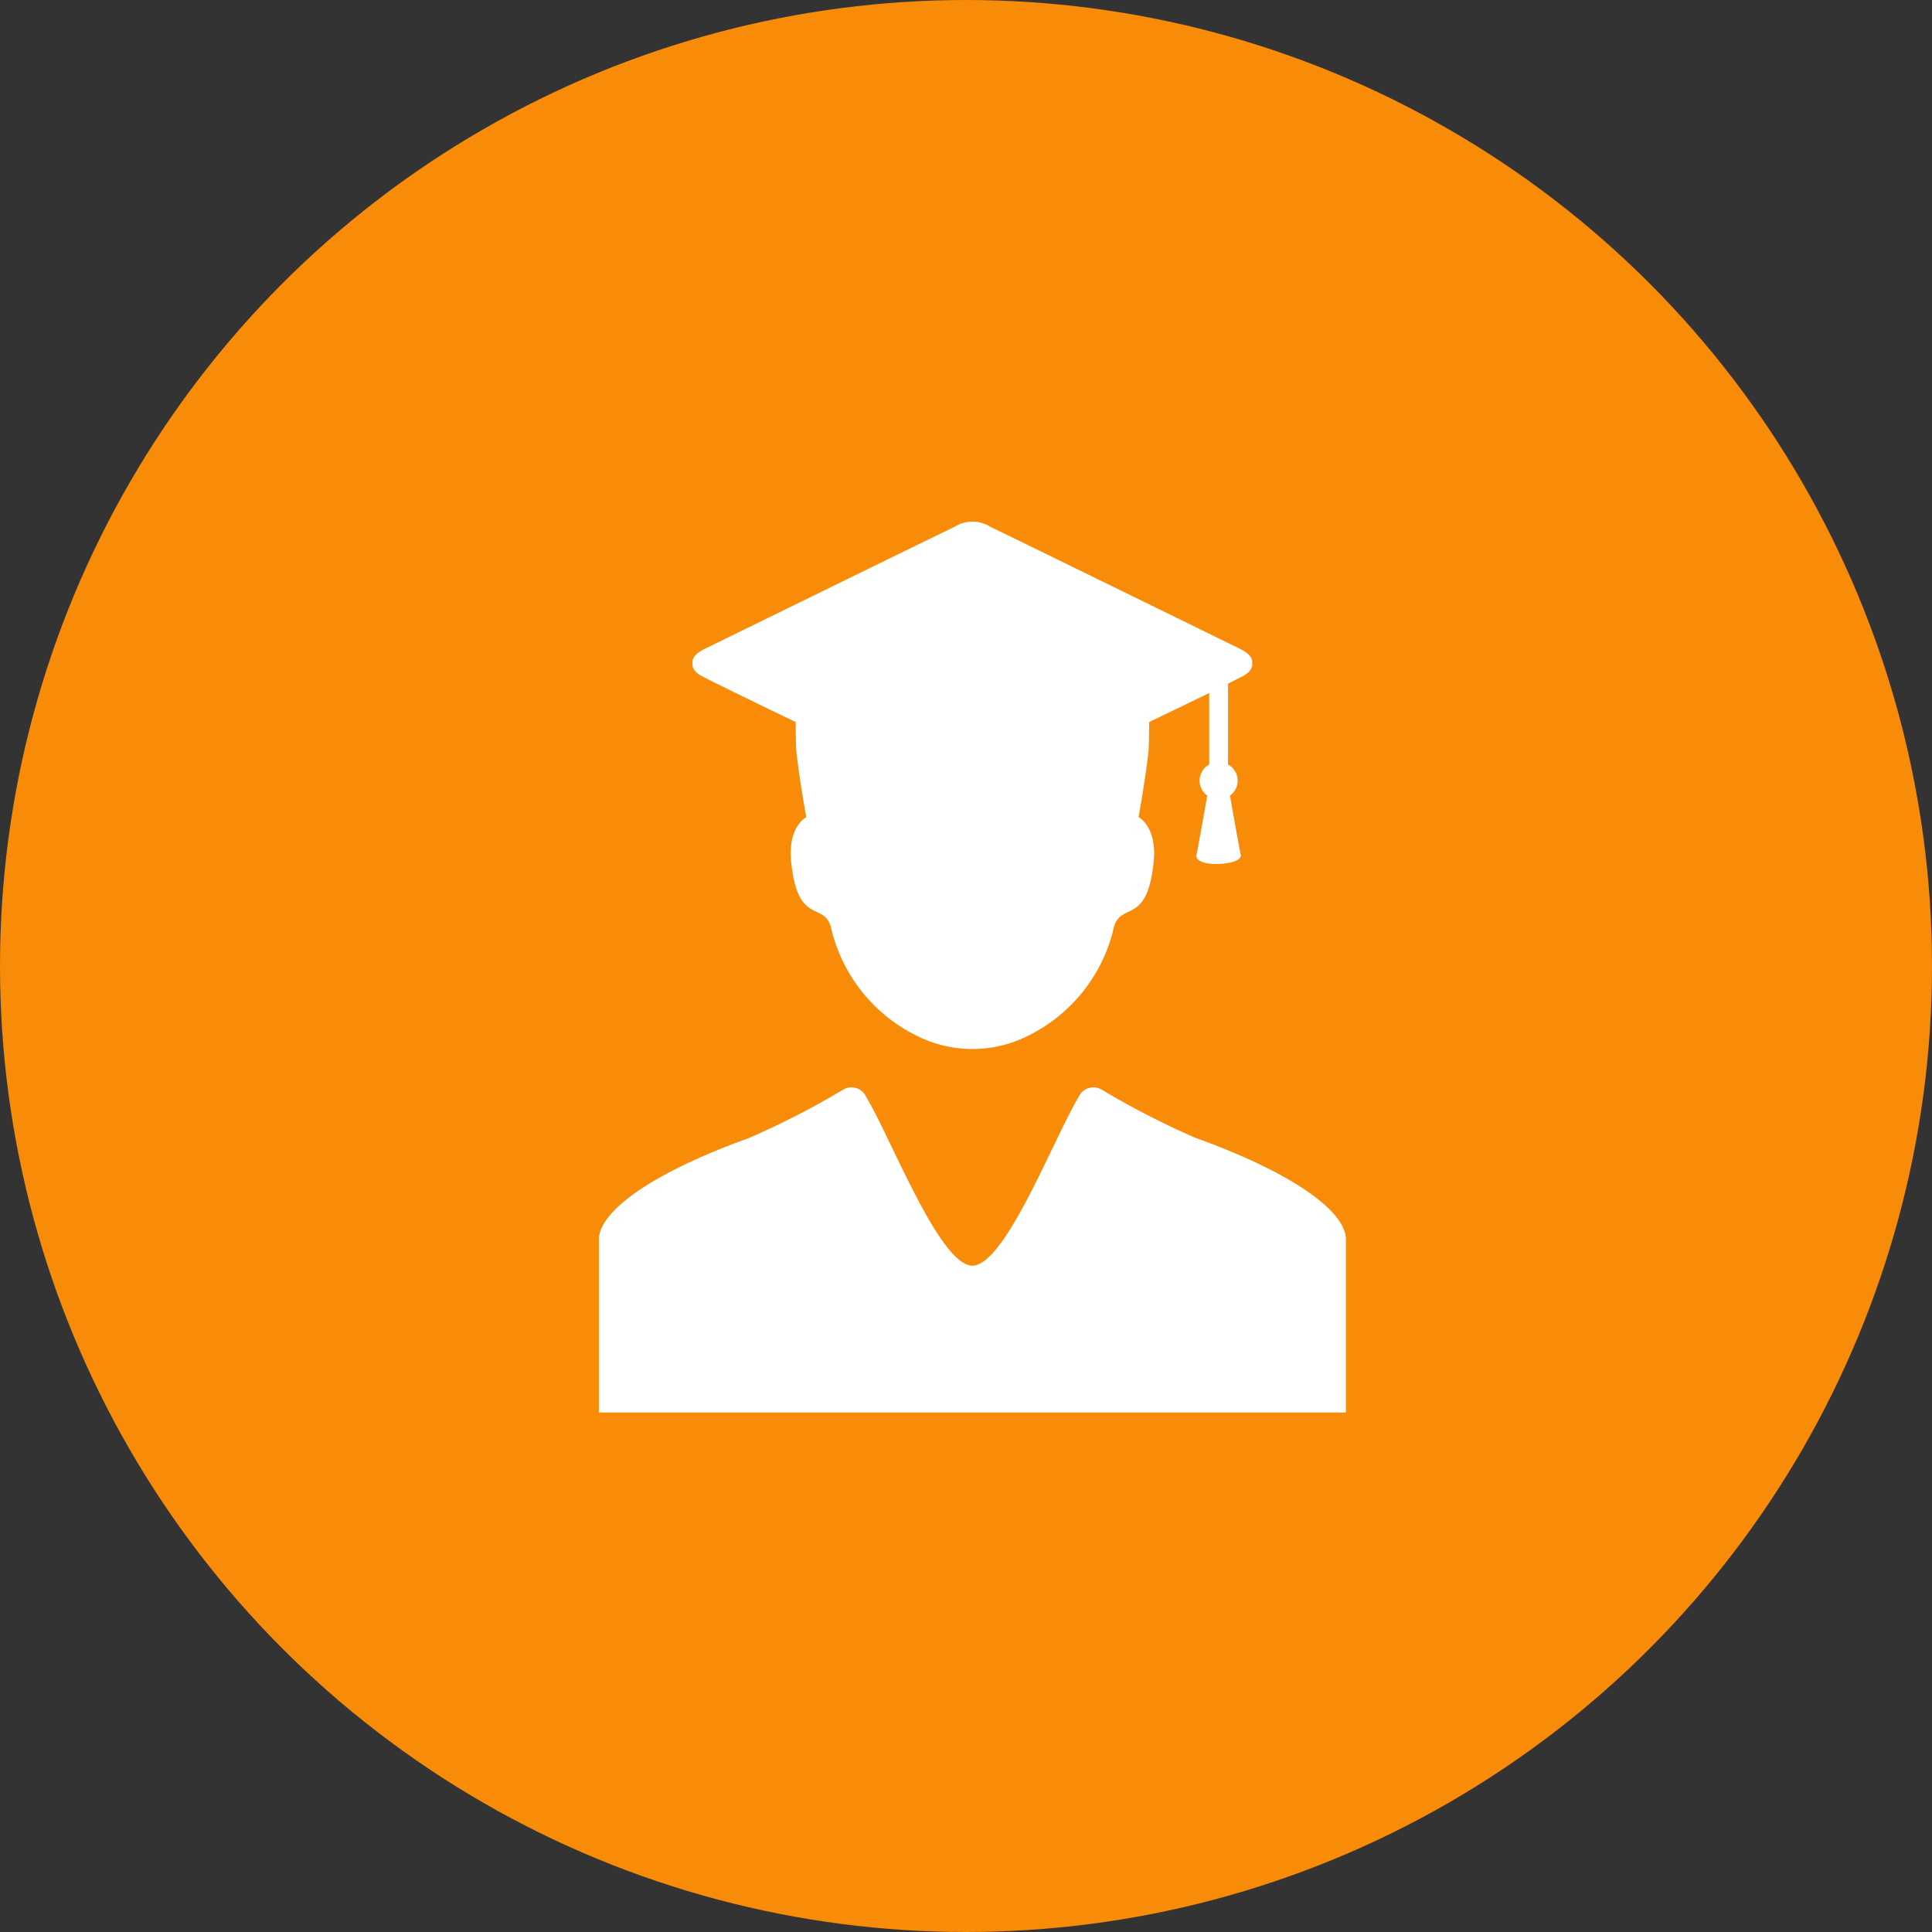
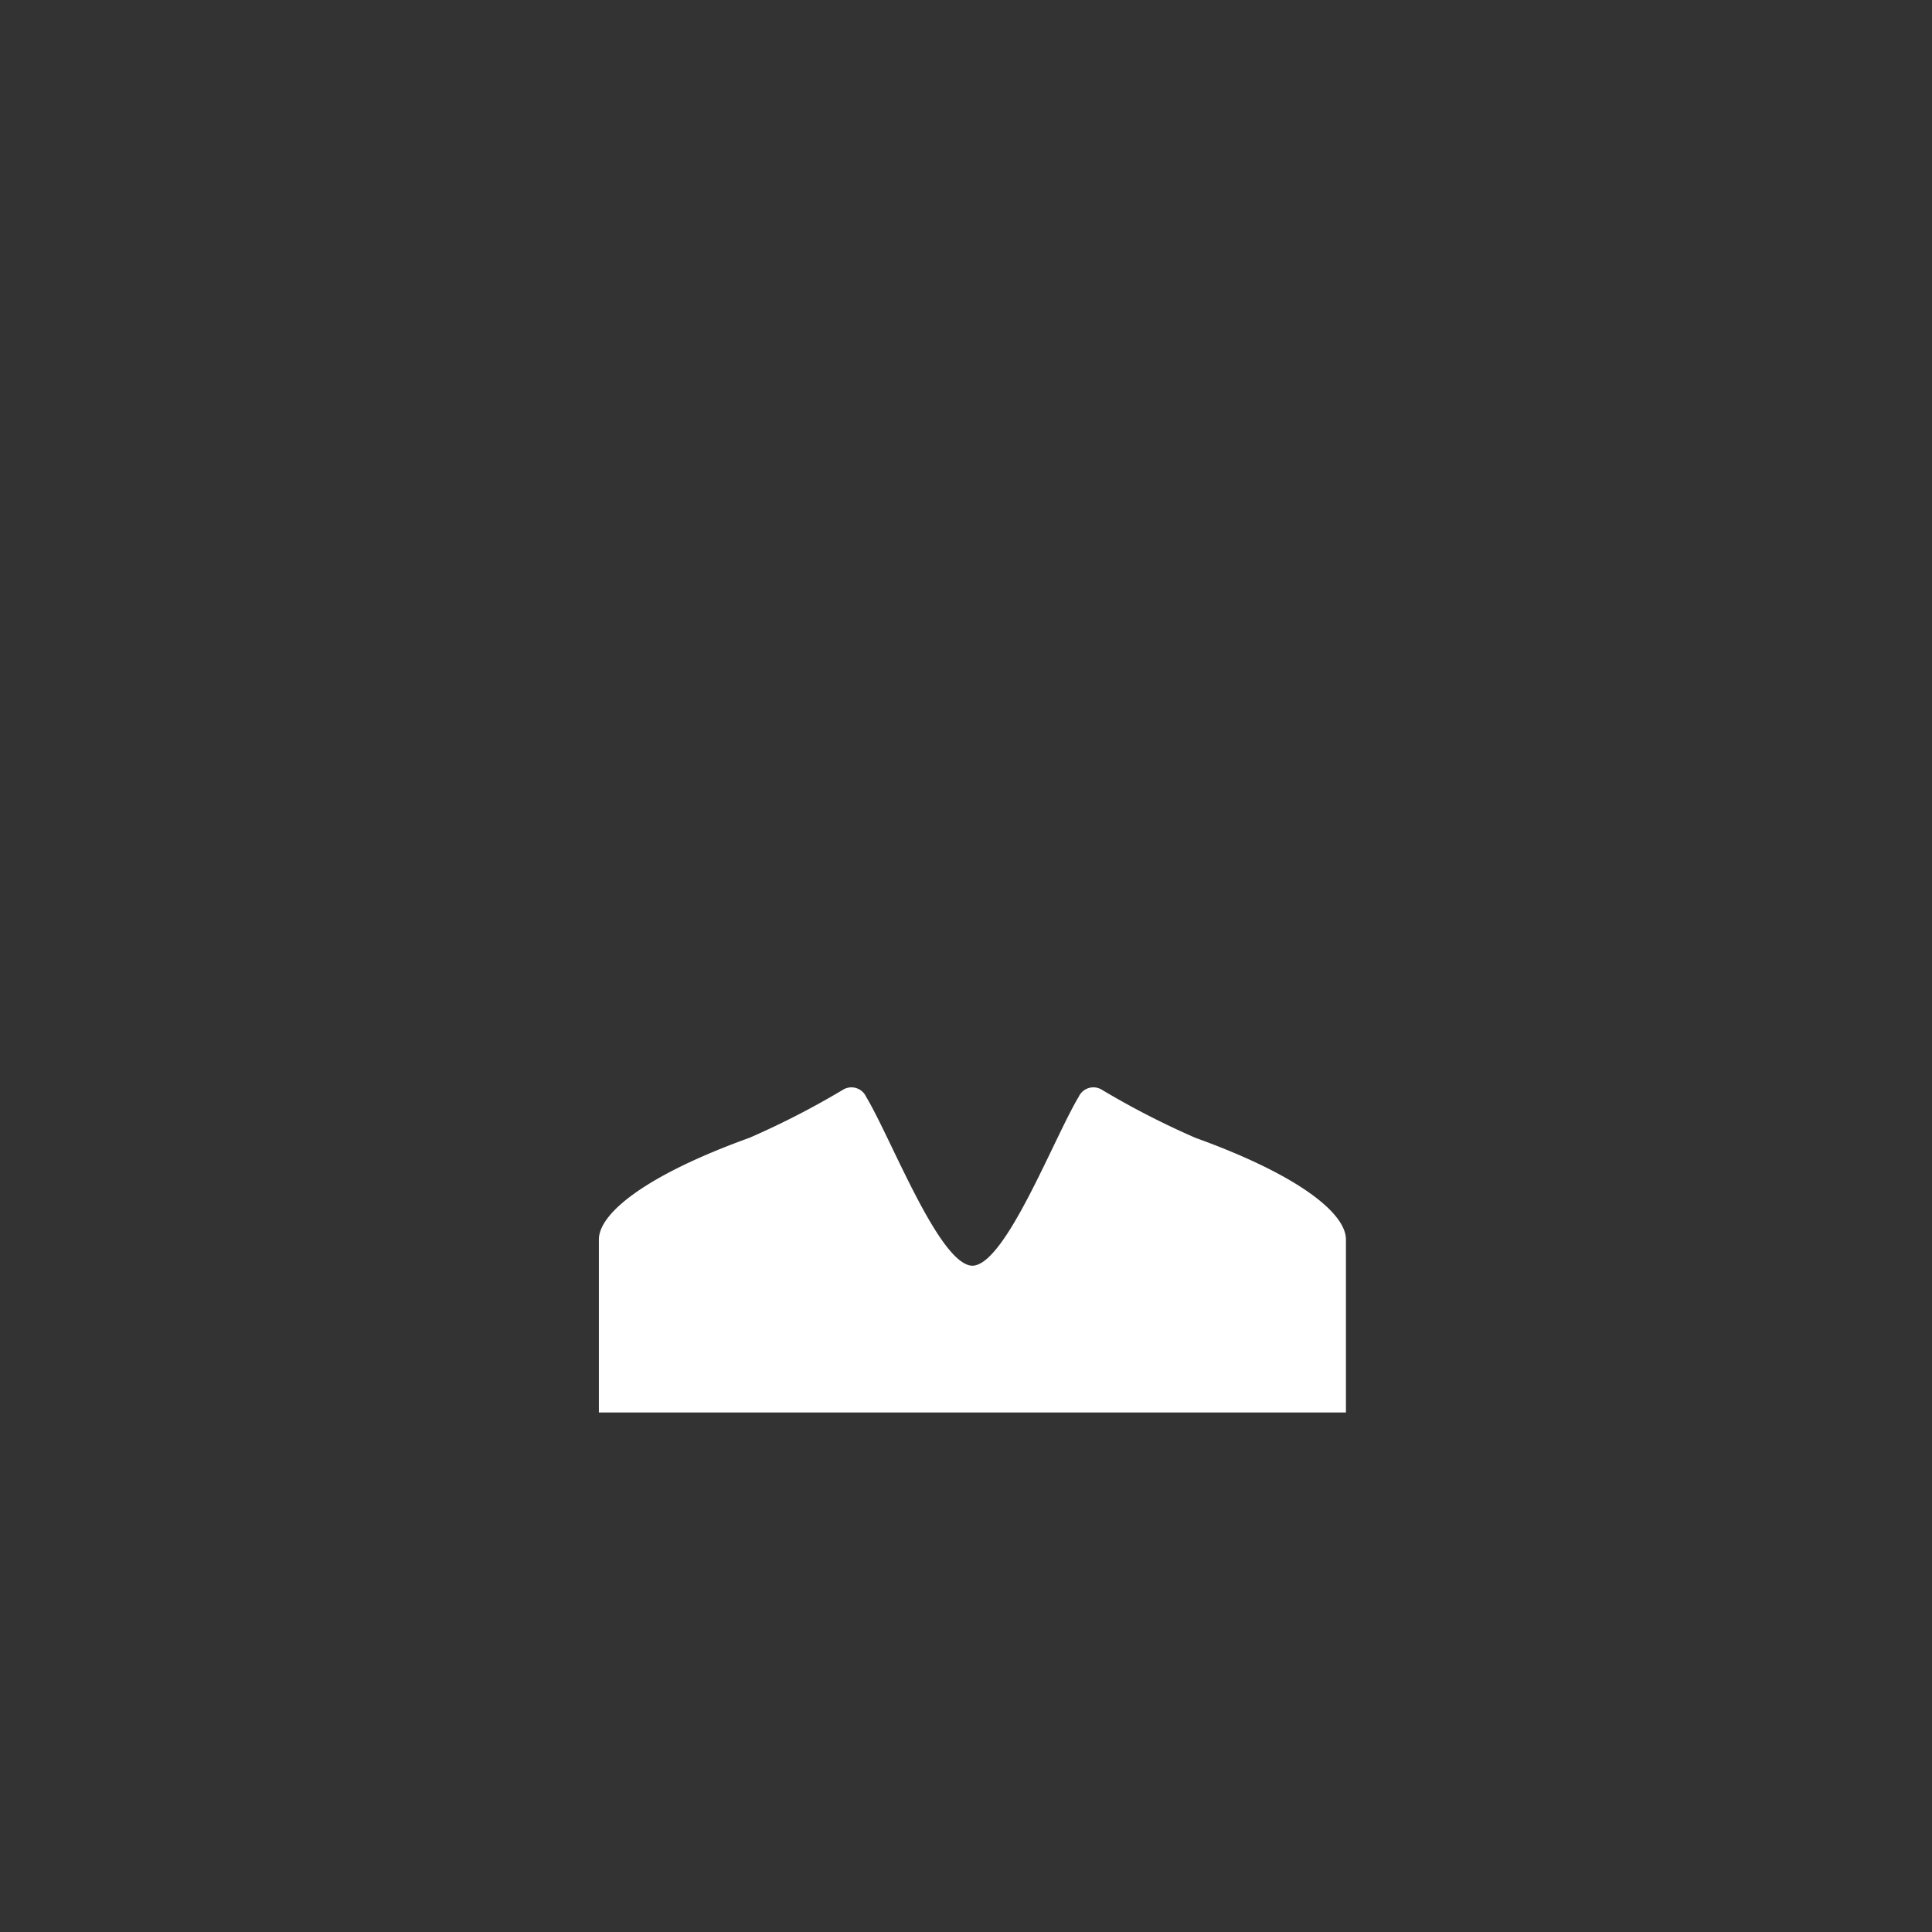
<svg xmlns="http://www.w3.org/2000/svg" width="100" height="100" viewBox="0 0 100 100">
  <rect x="0" y="0" width="100" height="100" fill="#333333" stroke="none" />
  <defs>
    <style>.a{fill:#f88b07;}.b{fill:#fff;}</style>
  </defs>
  <g transform="translate(-999 -6027)">
-     <circle class="a" cx="50" cy="50" r="50" transform="translate(999 6027)" />
    <g transform="translate(992.548 6054)">
      <g transform="translate(37.452)">
        <g transform="translate(0)">
-           <path class="b" d="M86.6,7.977c.445.25,3.441,1.7,4.889,2.395.006.562.018,1.533.037,1.55.16,1.391.433,2.937.513,3.373-.132.073-.808.515-.808,1.891l0,.023c0,.036,0,.072,0,.11.291,3.824,1.812,2.176,2.125,3.851a8.322,8.322,0,0,0,4.522,5.5,6.391,6.391,0,0,0,5.519,0,8.322,8.322,0,0,0,4.522-5.5c.314-1.675,1.834-.027,2.126-3.851,0-.037,0-.074,0-.11l0-.023c0-1.376-.677-1.818-.808-1.891.079-.436.353-1.982.513-3.373.019-.017.032-.988.037-1.55.795-.383,2.057-.992,3.107-1.5v3.7a.951.951,0,0,0-.1,1.61s-.422,2.371-.558,3.068,2.406.557,2.291,0-.558-3.068-.558-3.068a.951.951,0,0,0-.1-1.61V8.384c.391-.194.683-.342.8-.407.315-.177.485-.4.449-.64.043-.246-.135-.51-.611-.743C111.112,4.929,102.44.685,101.583.276a1.752,1.752,0,0,0-1.888,0c-.857.409-9.53,4.653-12.931,6.318-.477.233-.654.5-.611.743C86.116,7.573,86.286,7.8,86.6,7.977Z" transform="translate(-81.306)" />
          <path class="b" d="M68.33,297.228a42.654,42.654,0,0,1-4.863-2.5.836.836,0,0,0-1.178.367c-1.319,2.209-3.766,8.632-5.473,8.751l-.032,0-.032,0c-1.707-.119-4.153-6.543-5.473-8.751a.836.836,0,0,0-1.178-.367,42.656,42.656,0,0,1-4.863,2.5c-5.372,1.937-7.788,3.912-7.788,5.259v8.956H76.117v-8.956C76.117,301.14,73.7,299.165,68.33,297.228Z" transform="translate(-37.452 -265.333)" />
        </g>
      </g>
    </g>
  </g>
</svg>